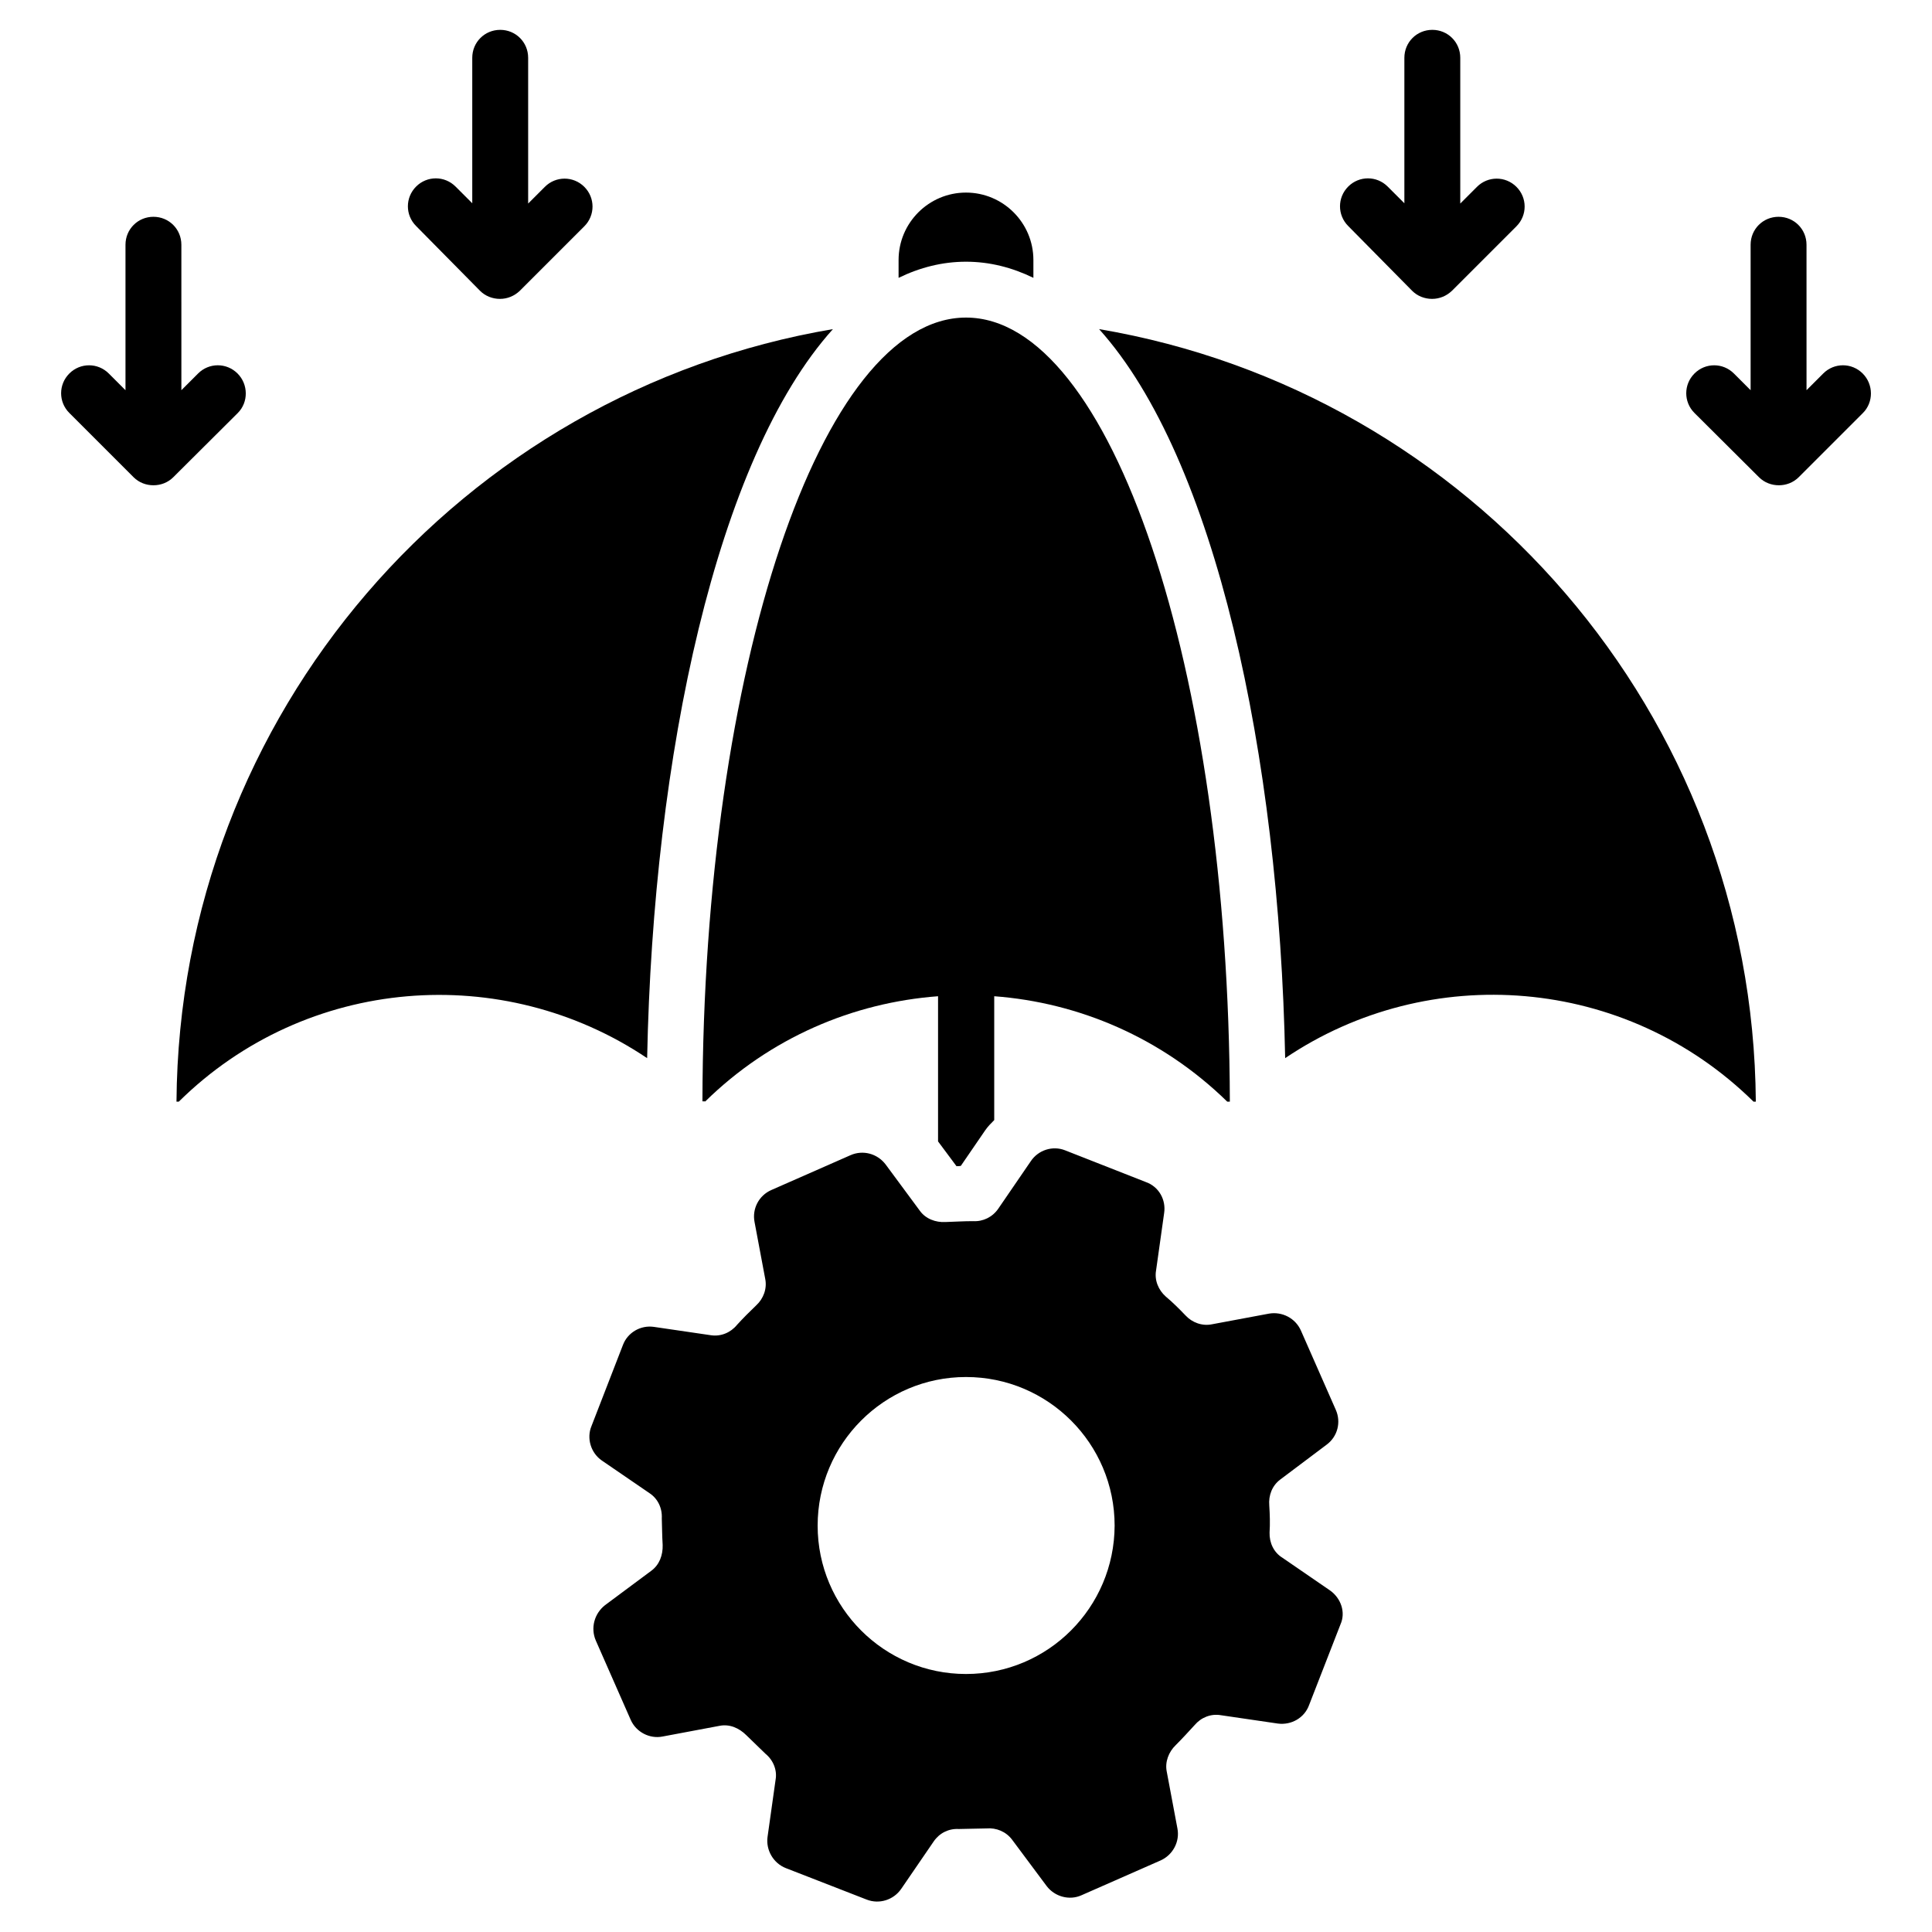
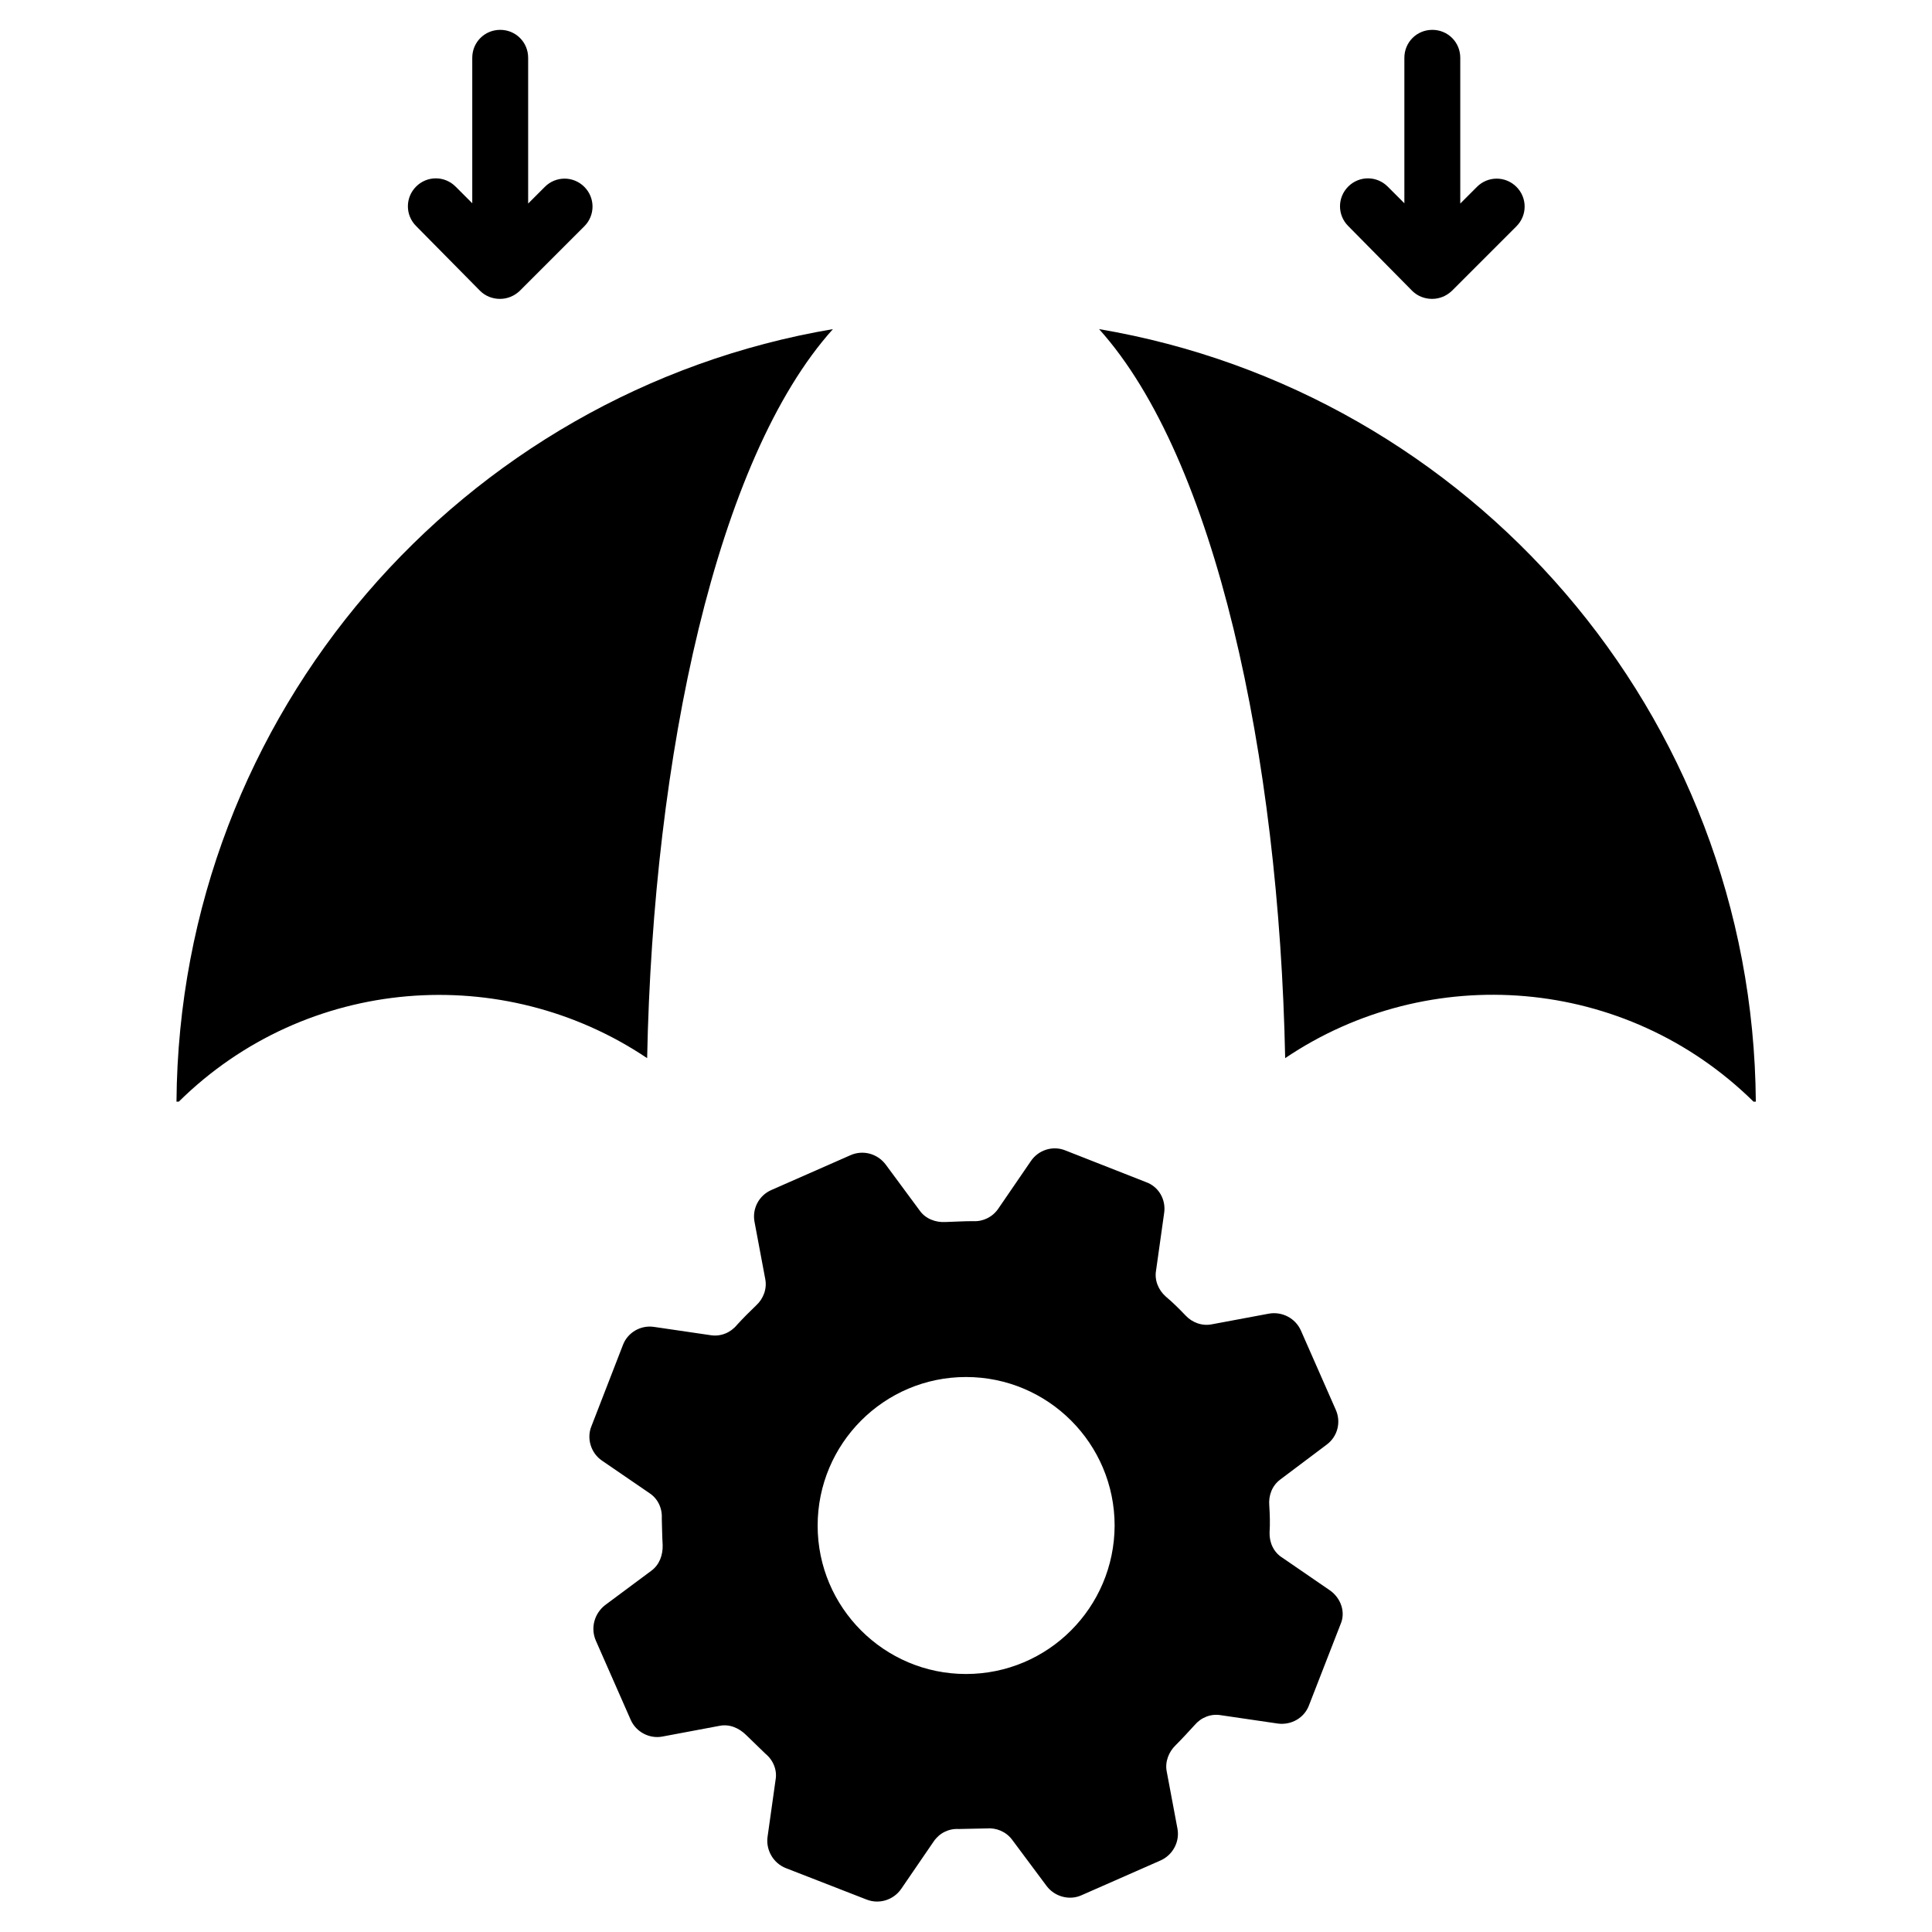
<svg xmlns="http://www.w3.org/2000/svg" fill="#000000" width="800px" height="800px" version="1.1" viewBox="144 144 512 512">
  <g>
    <path d="m496.48 565.49-12.672-8.703c-2.215-1.375-3.434-3.894-3.359-6.641 0.152-2.367 0.078-4.734-0.078-7.176-0.23-2.672 0.762-5.266 2.902-6.871l12.289-9.238c2.902-2.137 3.894-5.953 2.441-9.238l-9.238-20.992c-1.449-3.281-4.961-5.113-8.473-4.504l-15.113 2.824c-2.594 0.535-5.266-0.457-7.023-2.367-1.68-1.754-3.359-3.434-5.191-4.961-1.984-1.754-3.055-4.352-2.594-6.945l2.137-15.191c0.535-3.512-1.375-7.023-4.887-8.246l-21.375-8.398c-3.281-1.297-7.098-0.078-9.082 2.902l-8.625 12.594c-1.527 2.215-4.047 3.434-6.641 3.281-2.519 0-4.809 0.152-7.328 0.23-2.594 0.152-5.266-0.84-6.793-2.977l-9.082-12.289c-2.215-2.902-6.031-3.894-9.312-2.441l-20.992 9.238c-3.281 1.449-5.113 4.961-4.426 8.473l2.824 15.039c0.535 2.594-0.457 5.266-2.367 7.023-1.832 1.754-3.434 3.359-5.113 5.191-1.68 2.062-4.273 3.129-6.871 2.75l-15.113-2.215c-3.586-0.535-7.023 1.527-8.246 4.809l-8.32 21.453c-1.375 3.281-0.152 7.176 2.75 9.16l12.594 8.625c2.215 1.449 3.434 3.969 3.281 6.719 0.078 2.215 0.078 4.656 0.23 7.023 0.078 2.672-0.84 5.266-3.055 6.871l-12.215 9.082c-2.824 2.215-3.894 6.031-2.441 9.391l9.238 20.992c1.449 3.281 5.039 5.113 8.473 4.426l15.039-2.824c2.672-0.535 5.191 0.535 7.176 2.519 1.68 1.68 3.434 3.281 5.039 4.887 2.062 1.68 3.129 4.352 2.672 6.871l-2.137 15.191c-0.457 3.434 1.527 6.945 4.887 8.246l21.375 8.32c3.281 1.297 7.098 0.152 9.16-2.824l8.625-12.594c1.527-2.215 3.969-3.434 6.641-3.281 2.441-0.078 4.887-0.078 7.328-0.152 2.594-0.23 5.191 0.84 6.793 2.977l9.16 12.289c2.137 2.824 6.031 3.894 9.238 2.441l20.992-9.238c3.207-1.449 5.113-4.961 4.426-8.473l-2.824-15.039c-0.535-2.594 0.535-5.266 2.367-7.023 1.754-1.754 3.359-3.512 5.039-5.344 1.68-1.984 4.273-3.055 6.945-2.594l15.113 2.215c3.586 0.457 7.023-1.527 8.246-4.887l8.32-21.375c1.445-3.211 0.148-6.949-2.754-9.012zm-96.484 22.137c-21.68 0-39.312-17.633-39.312-39.312 0-21.754 17.633-39.391 39.312-39.391 21.754 0 39.391 17.633 39.391 39.391-0.078 21.68-17.637 39.312-39.391 39.312z" />
-     <path d="m637.63 242.98c-2.902-2.902-7.559-2.902-10.457 0l-4.426 4.426-0.004-38.547c0-4.121-3.281-7.406-7.406-7.406-4.121 0-7.406 3.281-7.406 7.406v38.551l-4.426-4.426c-2.902-2.902-7.559-2.902-10.457 0-2.902 2.902-2.902 7.559 0 10.457l17.098 17.023c1.449 1.449 3.359 2.137 5.266 2.137 1.91 0 3.816-0.688 5.266-2.137l17.023-17.023c2.832-2.824 2.832-7.559-0.07-10.461z" />
    <path d="m518.24 221.07c1.375 1.375 3.281 2.137 5.266 2.137 1.984 0 3.816-0.762 5.266-2.137l17.098-17.098c2.902-2.902 2.902-7.559 0-10.457-2.902-2.902-7.559-2.902-10.457 0l-4.426 4.426v-38.625c0-4.121-3.281-7.406-7.406-7.406-4.121 0-7.406 3.281-7.406 7.406v38.551l-4.426-4.426c-2.902-2.902-7.559-2.902-10.457 0-2.902 2.902-2.902 7.559 0 10.457z" />
-     <path d="m206.95 242.98c-2.902-2.902-7.559-2.902-10.457 0l-4.426 4.426-0.004-38.547c0-4.121-3.281-7.406-7.406-7.406-4.121 0.004-7.402 3.285-7.402 7.406v38.551l-4.426-4.426c-2.902-2.902-7.559-2.902-10.457 0-2.902 2.902-2.902 7.559 0 10.457l17.023 17.023c1.449 1.449 3.359 2.137 5.266 2.137 1.91 0 3.816-0.688 5.266-2.137l17.098-17.023c2.824-2.824 2.824-7.559-0.074-10.461z" />
    <path d="m271.22 221.07c1.375 1.375 3.281 2.137 5.266 2.137s3.816-0.762 5.266-2.137l17.098-17.098c2.902-2.902 2.902-7.559 0-10.457-2.902-2.902-7.559-2.902-10.457 0l-4.426 4.426v-38.625c0-4.121-3.281-7.406-7.406-7.406-4.121 0-7.406 3.281-7.406 7.406v38.551l-4.426-4.426c-2.902-2.902-7.559-2.902-10.457 0-2.902 2.902-2.902 7.559 0 10.457z" />
-     <path d="m330.84 435.95c17.328-17.023 39.312-26.258 61.754-27.938v38.473l4.887 6.566c0.383 0 0.762 0 1.145-0.078l6.488-9.465c0.688-0.992 1.527-1.832 2.367-2.672v-32.824c22.441 1.68 44.426 10.992 61.754 27.938h0.688c-0.305-114.96-31.527-207.79-69.922-207.79s-69.617 92.824-69.848 207.71h0.688z" />
    <path d="m364.73 231.22c-98.242 16.641-173.2 101.83-173.96 204.73h0.609c33.895-33.434 85.953-37.176 124.12-11.527 1.602-80.152 18.398-158.93 49.234-193.2z" />
    <path d="m435.27 231.22c30.84 34.273 47.711 113.05 49.312 193.2 38.09-25.727 90.152-21.906 124.12 11.527h0.609c-0.762-102.9-75.801-188.09-174.04-204.73z" />
-     <path d="m417.86 217.63v-4.731c0-9.848-8.016-17.863-17.863-17.863s-17.863 8.016-17.863 17.863v4.734c5.652-2.75 11.605-4.277 17.867-4.277 6.258 0 12.211 1.527 17.859 4.273z" />
  </g>
</svg>